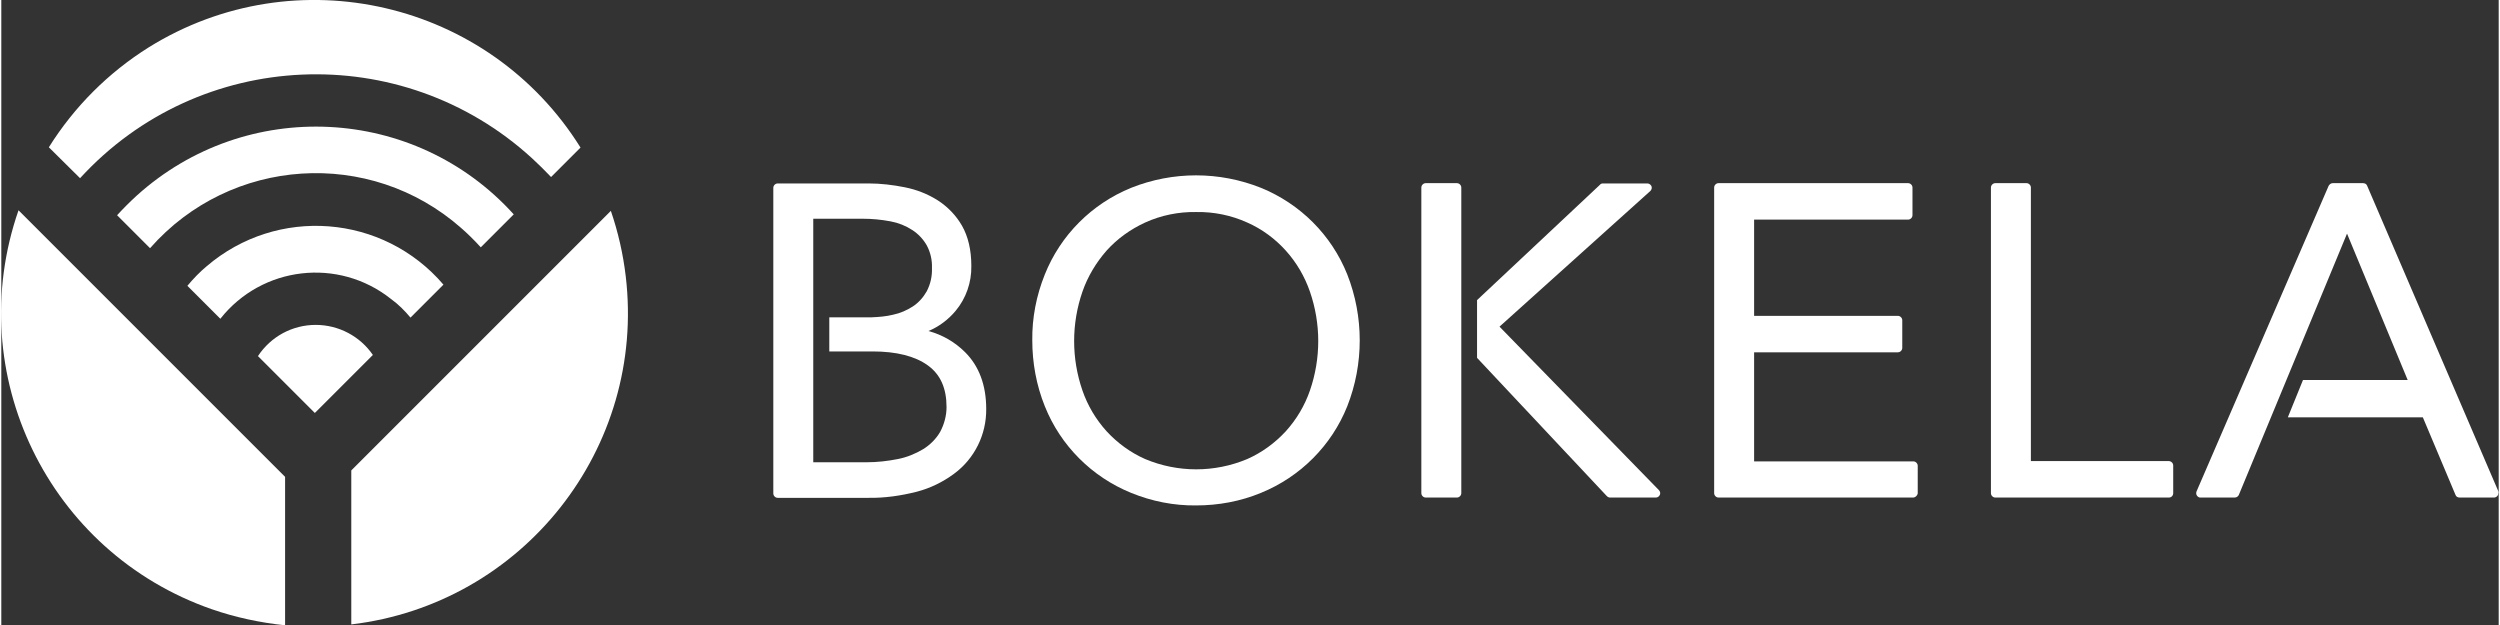
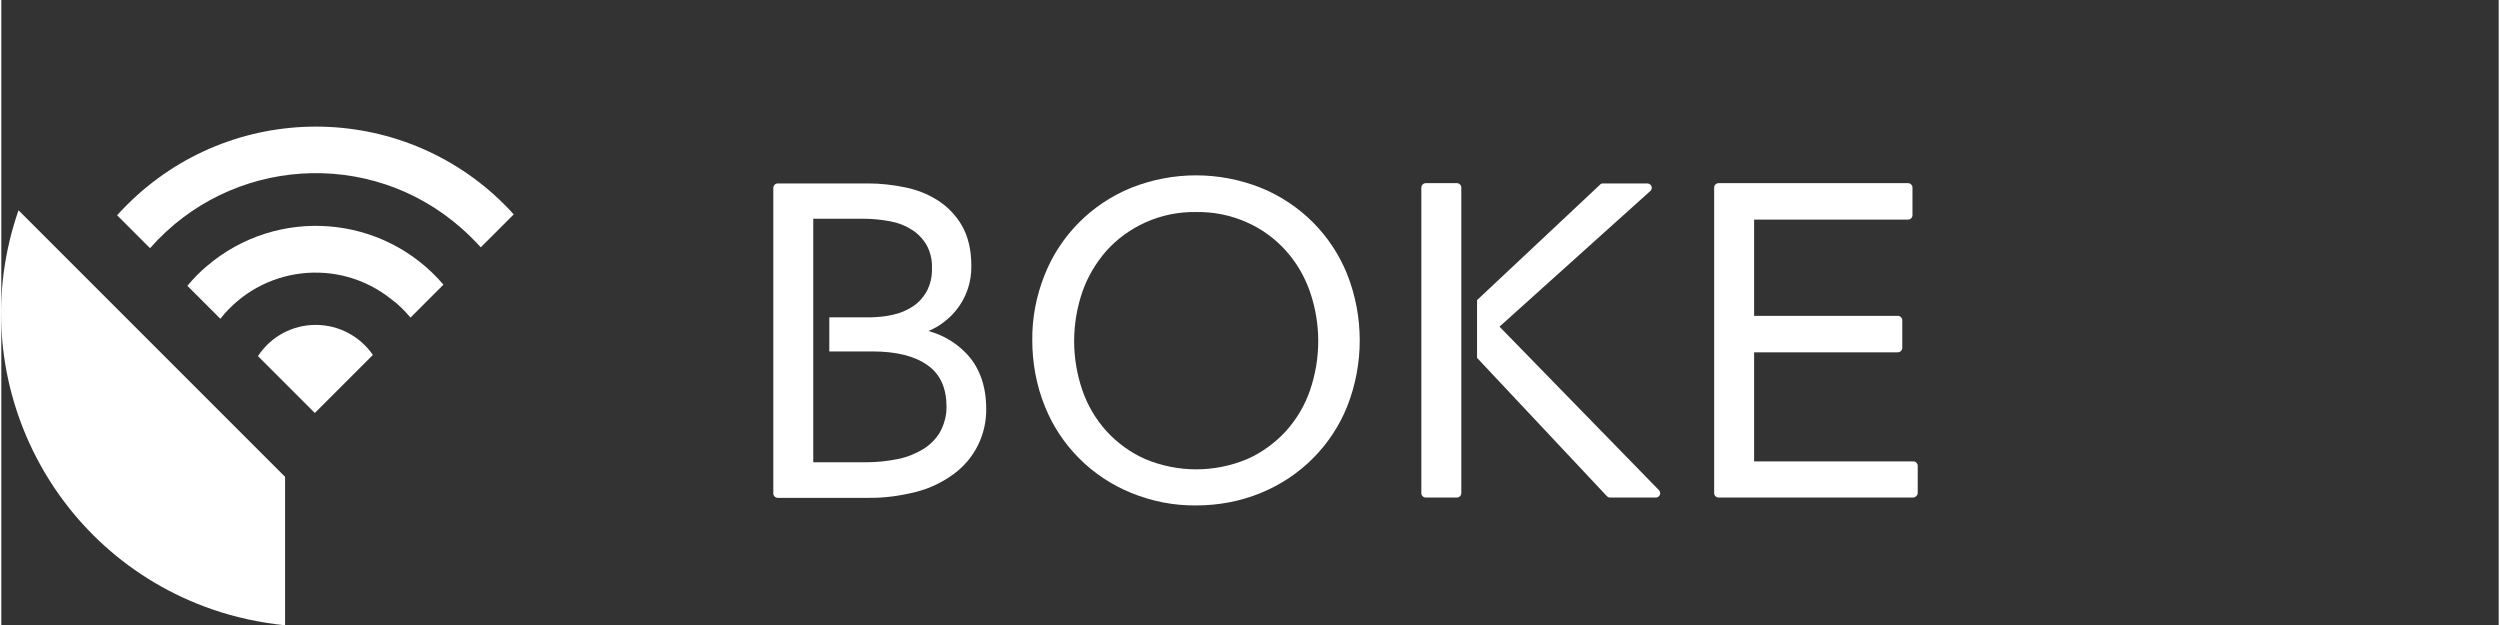
<svg xmlns="http://www.w3.org/2000/svg" version="1.1" id="Ebene_1" x="0px" y="0px" viewBox="0 0 856.3 214.3" style="enable-background:new 0 0 856.3 214.3;" xml:space="preserve" width="320" height="80">
  <rect x="0" y="0" width="856.3" height="214.3" fill="#333333" stroke="none" />
  <style type="text/css">
	.st0{fill:#FFFFFF;}
</style>
  <title>Bokela Logo2016_RGB</title>
  <path class="st0" d="M107.8,111.4c-8,0-15.4,4-19.8,10.7l19.5,19.5l19.9-19.9C123,115.3,115.7,111.4,107.8,111.4z" />
  <path class="st0" d="M140.3,108.9l11.3-11.3c-20.7-24.2-57-27-81.2-6.3c-2.4,2-4.6,4.3-6.6,6.7l11.3,11.3  c14.3-18.1,40.5-21.1,58.5-6.8C136.1,104.3,138.3,106.5,140.3,108.9L140.3,108.9z" />
-   <path class="st0" d="M27,61.1c40.9-44.7,110.2-47.7,154.9-6.9c2.3,2.1,4.5,4.3,6.6,6.5l10.1-10.1C167.2,0.3,101-15.1,50.6,16.2  C36.7,24.9,25,36.6,16.3,50.5L27,61.1z" />
-   <path class="st0" d="M120,161.3v52.8c58.9-7,101.1-60.4,94.1-119.4c-0.9-7.6-2.6-15.1-5.1-22.4L120,161.3z" />
  <path class="st0" d="M164.4,84.8l11.3-11.3C141.8,36,83.9,33.2,46.4,67.1c-2.3,2.1-4.6,4.4-6.7,6.7L51,85.1  c27.6-31.4,75.4-34.5,106.7-6.9C160.1,80.3,162.3,82.5,164.4,84.8L164.4,84.8z" />
  <path class="st0" d="M97.3,163.5L5.9,72.1c-19.5,56.1,10.2,117.3,66.3,136.8c8.1,2.8,16.5,4.6,25.1,5.5V163.5z" />
  <path class="st0" d="M409.7,173.3c-7.6,0.1-15.2-1.4-22.3-4.3c-13.5-5.5-24.2-16.2-29.6-29.7c-2.9-7.2-4.3-14.9-4.3-22.6  c-0.1-7.7,1.4-15.4,4.3-22.6c5.4-13.5,16.1-24.2,29.6-29.7c14.3-5.7,30.2-5.7,44.5,0c13.5,5.5,24.2,16.2,29.6,29.7  c5.7,14.5,5.7,30.7,0,45.2c-5.4,13.5-16.1,24.2-29.6,29.7C424.9,171.9,417.3,173.3,409.7,173.3z M409.7,72.7c-6-0.1-12,1.1-17.5,3.6  c-5,2.3-9.5,5.5-13.2,9.6c-3.6,4.1-6.5,8.9-8.3,14.1c-3.8,11-3.8,22.9,0,33.9c1.8,5.2,4.6,9.9,8.3,14c3.7,4,8.2,7.3,13.2,9.5  c11.2,4.7,23.8,4.7,35,0c5-2.2,9.5-5.5,13.2-9.5c3.7-4.1,6.5-8.8,8.3-14c3.8-11,3.8-22.9,0-33.9c-1.8-5.2-4.6-10-8.3-14.1  c-3.7-4.1-8.2-7.4-13.2-9.6C421.7,73.8,415.7,72.6,409.7,72.7z" />
  <path class="st0" d="M655.5,170.6h-66.7c-0.8,0-1.5-0.7-1.5-1.5V64.3c0-0.8,0.7-1.5,1.5-1.5h65c0.8,0,1.5,0.7,1.5,1.5v9.5  c0,0.8-0.7,1.5-1.5,1.5H601v33h49.3c0.8,0,1.5,0.7,1.5,1.5v9.5c0,0.8-0.7,1.5-1.5,1.5H601v37.4h54.6c0.8,0,1.5,0.7,1.5,1.5v9.5  C657,169.9,656.3,170.6,655.5,170.6z" />
-   <path class="st0" d="M743.2,170.6h-59.5c-0.8,0-1.5-0.7-1.5-1.5V64.3c0-0.8,0.7-1.5,1.5-1.5h10.7c0.8,0,1.5,0.7,1.5,1.5v93.8h47.3  c0.8,0,1.5,0.7,1.5,1.5v9.5C744.7,169.9,744.1,170.6,743.2,170.6L743.2,170.6z" />
  <path class="st0" d="M330.5,120.8c-3.5-3.5-7.8-6-12.6-7.3c3.6-1.5,6.8-3.9,9.3-6.9c3.6-4.3,5.5-9.8,5.4-15.4  c0-5.5-1.1-10.1-3.2-13.8c-2-3.5-4.9-6.5-8.3-8.7c-3.5-2.2-7.3-3.7-11.4-4.5c-4-0.8-8.2-1.3-12.3-1.3h-31.2c-0.8,0-1.5,0.7-1.5,1.5  v104.8c0,0.8,0.7,1.5,1.5,1.5h31c5.6,0.1,11.2-0.7,16.7-2.1c4.6-1.2,8.9-3.3,12.7-6.1c7.1-5.2,11.2-13.5,11.1-22.3  C337.7,132,335.2,125.5,330.5,120.8z M321.9,148.1c-1.4,2.4-3.4,4.4-5.8,5.9c-2.7,1.6-5.6,2.8-8.7,3.4c-3.5,0.7-7.1,1.1-10.7,1.1  h-18.3V75h17c3.2,0,6.3,0.3,9.5,0.9c2.7,0.5,5.2,1.5,7.5,3c2,1.3,3.7,3.1,4.9,5.2c1.3,2.4,1.9,5.1,1.8,7.8c0.1,2.8-0.5,5.5-1.8,8  c-1.2,2.1-2.8,3.9-4.8,5.2c-2,1.3-4.3,2.3-6.7,2.8c-2.4,0.6-4.9,0.8-7.4,0.9h-14.5v11.7h14.8c8.2,0,14.6,1.6,19,4.8  c4.3,3.1,6.4,7.8,6.4,14.3C324.1,142.5,323.3,145.5,321.9,148.1L321.9,148.1z" />
  <path class="st0" d="M488.4,62.8h10.7c0.8,0,1.5,0.7,1.5,1.5v104.8c0,0.8-0.7,1.5-1.5,1.5h-10.7c-0.8,0-1.5-0.7-1.5-1.5V64.3  C486.9,63.5,487.6,62.8,488.4,62.8z" />
  <path class="st0" d="M568.4,168.1L513.7,112l51.7-46.5c0.6-0.6,0.7-1.5,0.1-2.1c-0.3-0.3-0.7-0.5-1.1-0.5h-15.2  c-0.4,0-0.8,0.1-1,0.4L506,102.9v19.8l44.5,47.4c0.3,0.3,0.7,0.5,1.1,0.5h15.7c0.8,0,1.5-0.7,1.5-1.5  C568.8,168.7,568.6,168.3,568.4,168.1L568.4,168.1z" />
-   <path class="st0" d="M856.2,168.5l-45-104.8c-0.2-0.6-0.8-0.9-1.4-0.9h-10.4c-0.6,0-1.1,0.4-1.4,0.9l-45.3,104.8  c-0.3,0.8,0,1.6,0.8,2c0.2,0.1,0.4,0.1,0.6,0.1h11.7c0.6,0,1.2-0.4,1.4-0.9l37.1-89.6l20.8,50.2h-35.9l-5.2,12.8h46.3l11.2,26.6  c0.2,0.6,0.8,0.9,1.4,0.9h11.8c0.8,0,1.5-0.7,1.5-1.5C856.3,168.9,856.3,168.7,856.2,168.5L856.2,168.5z" />
</svg>